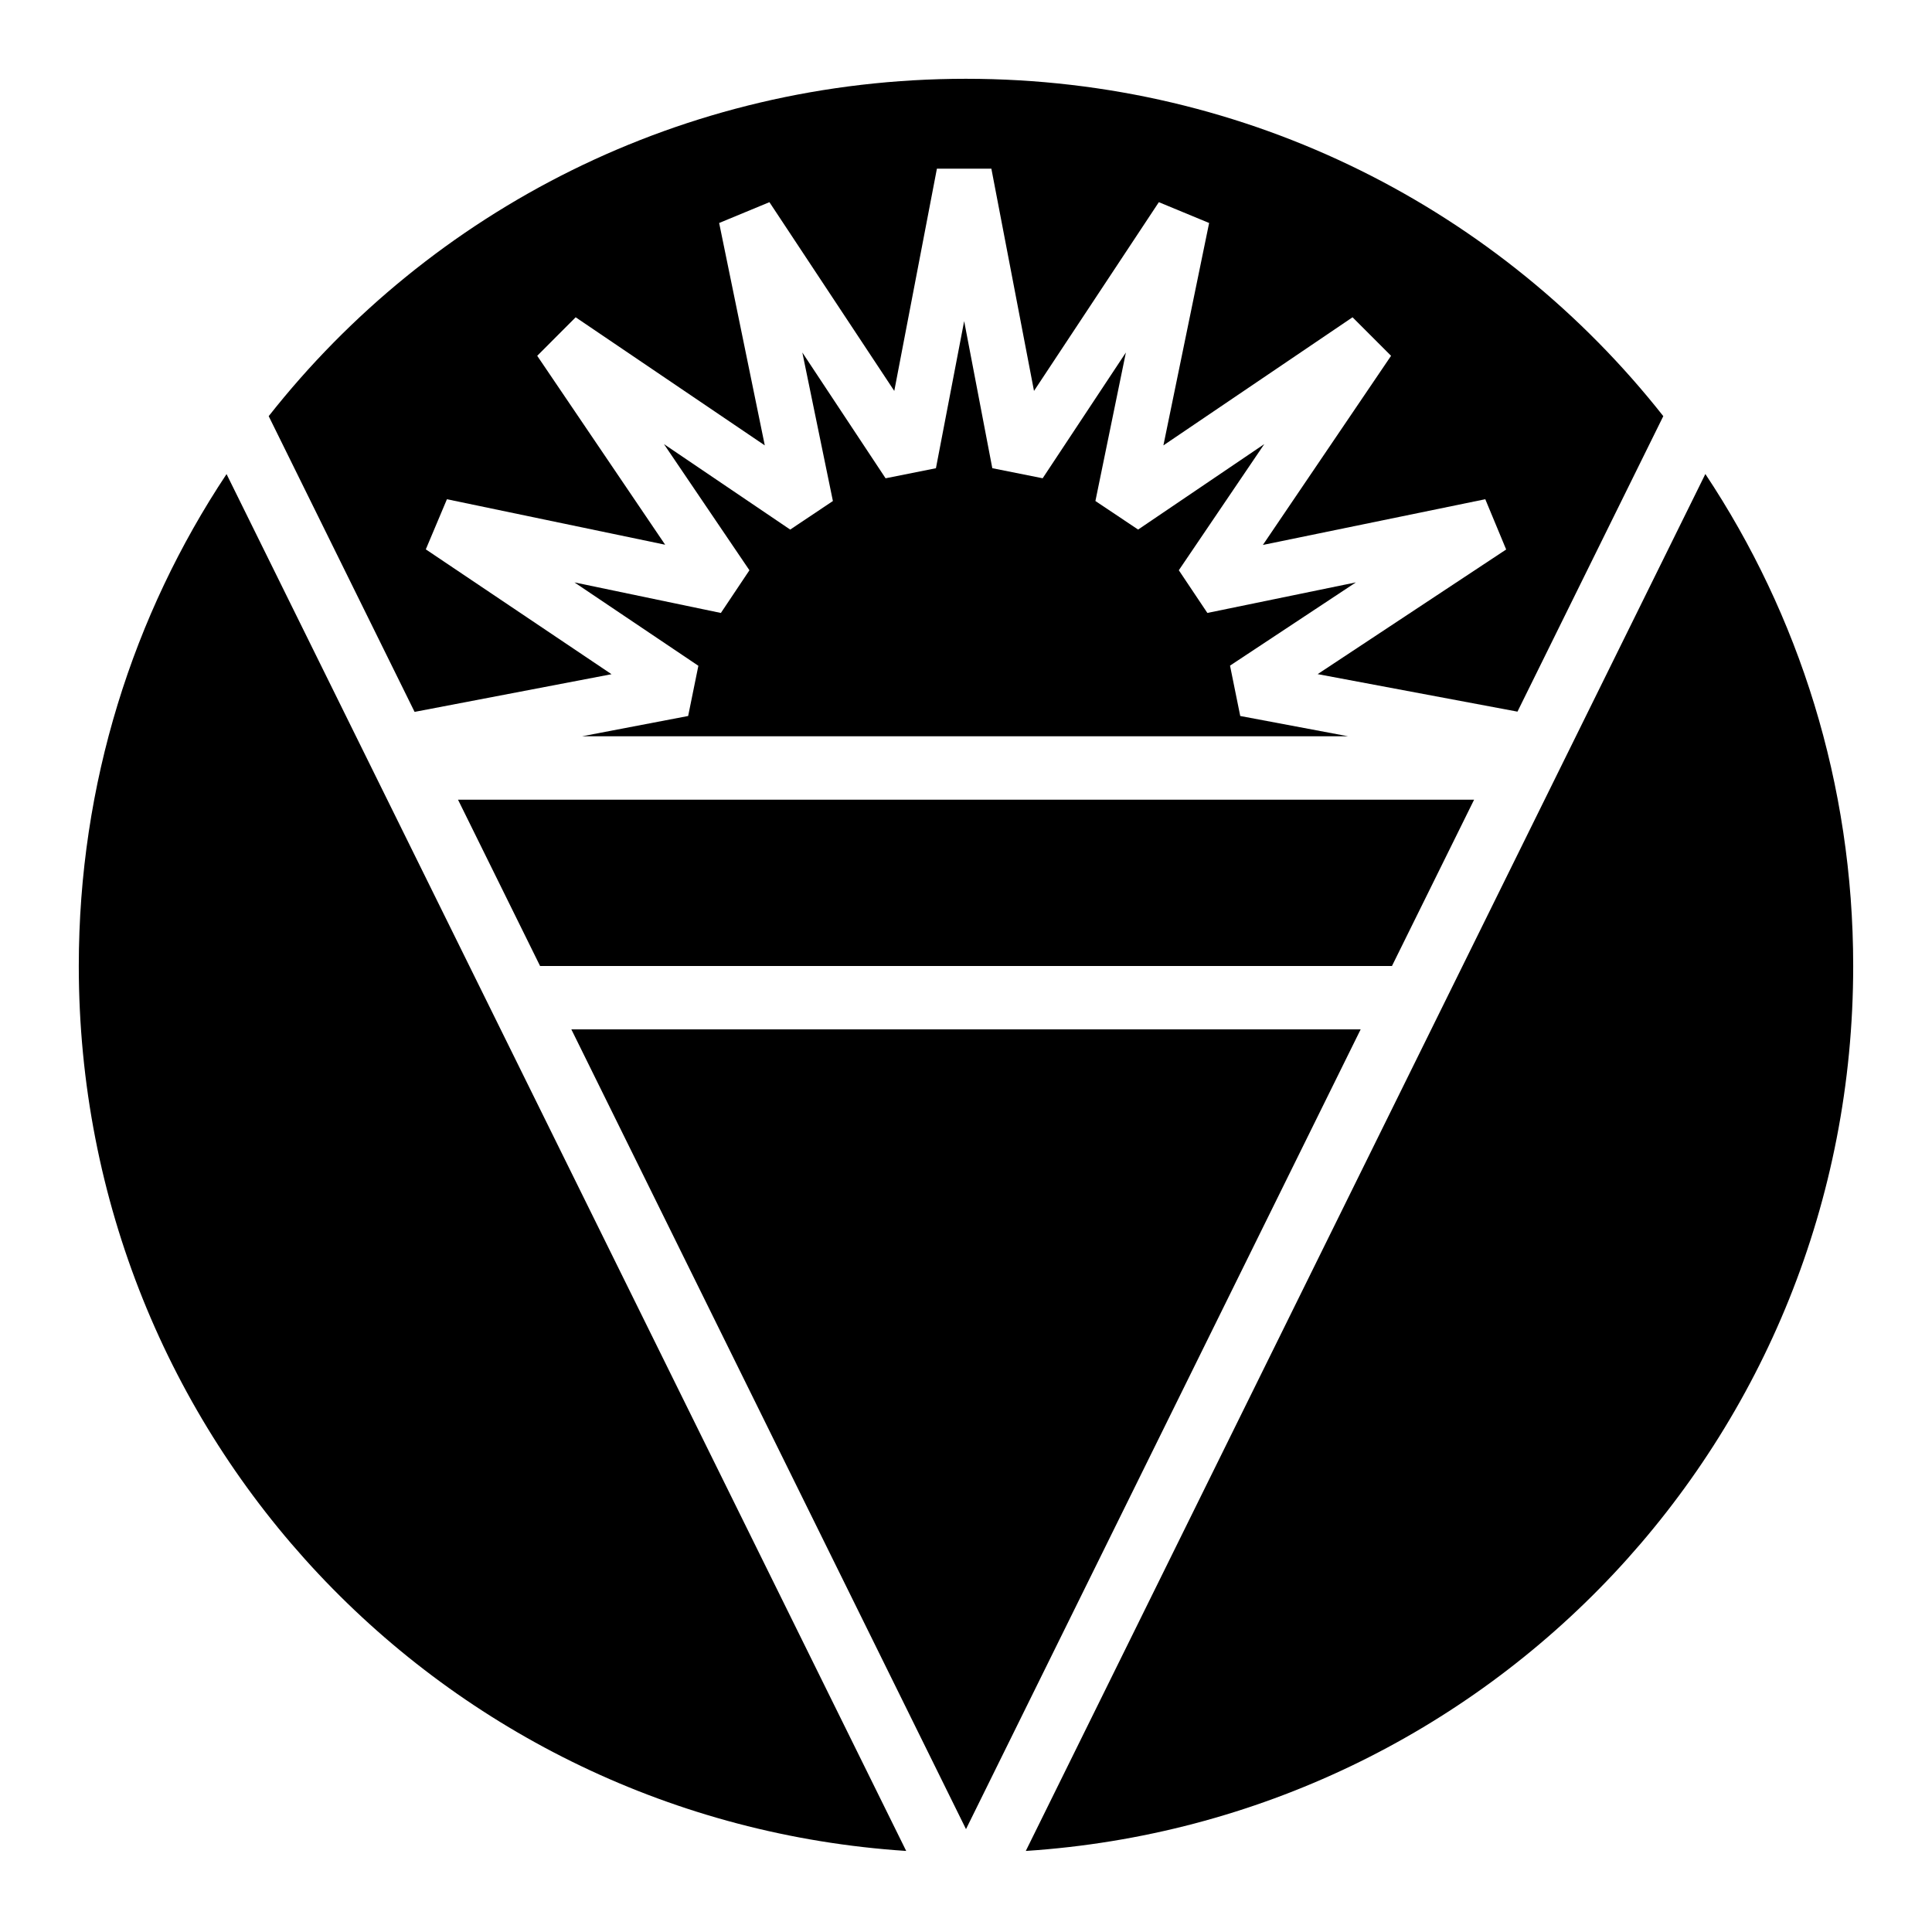
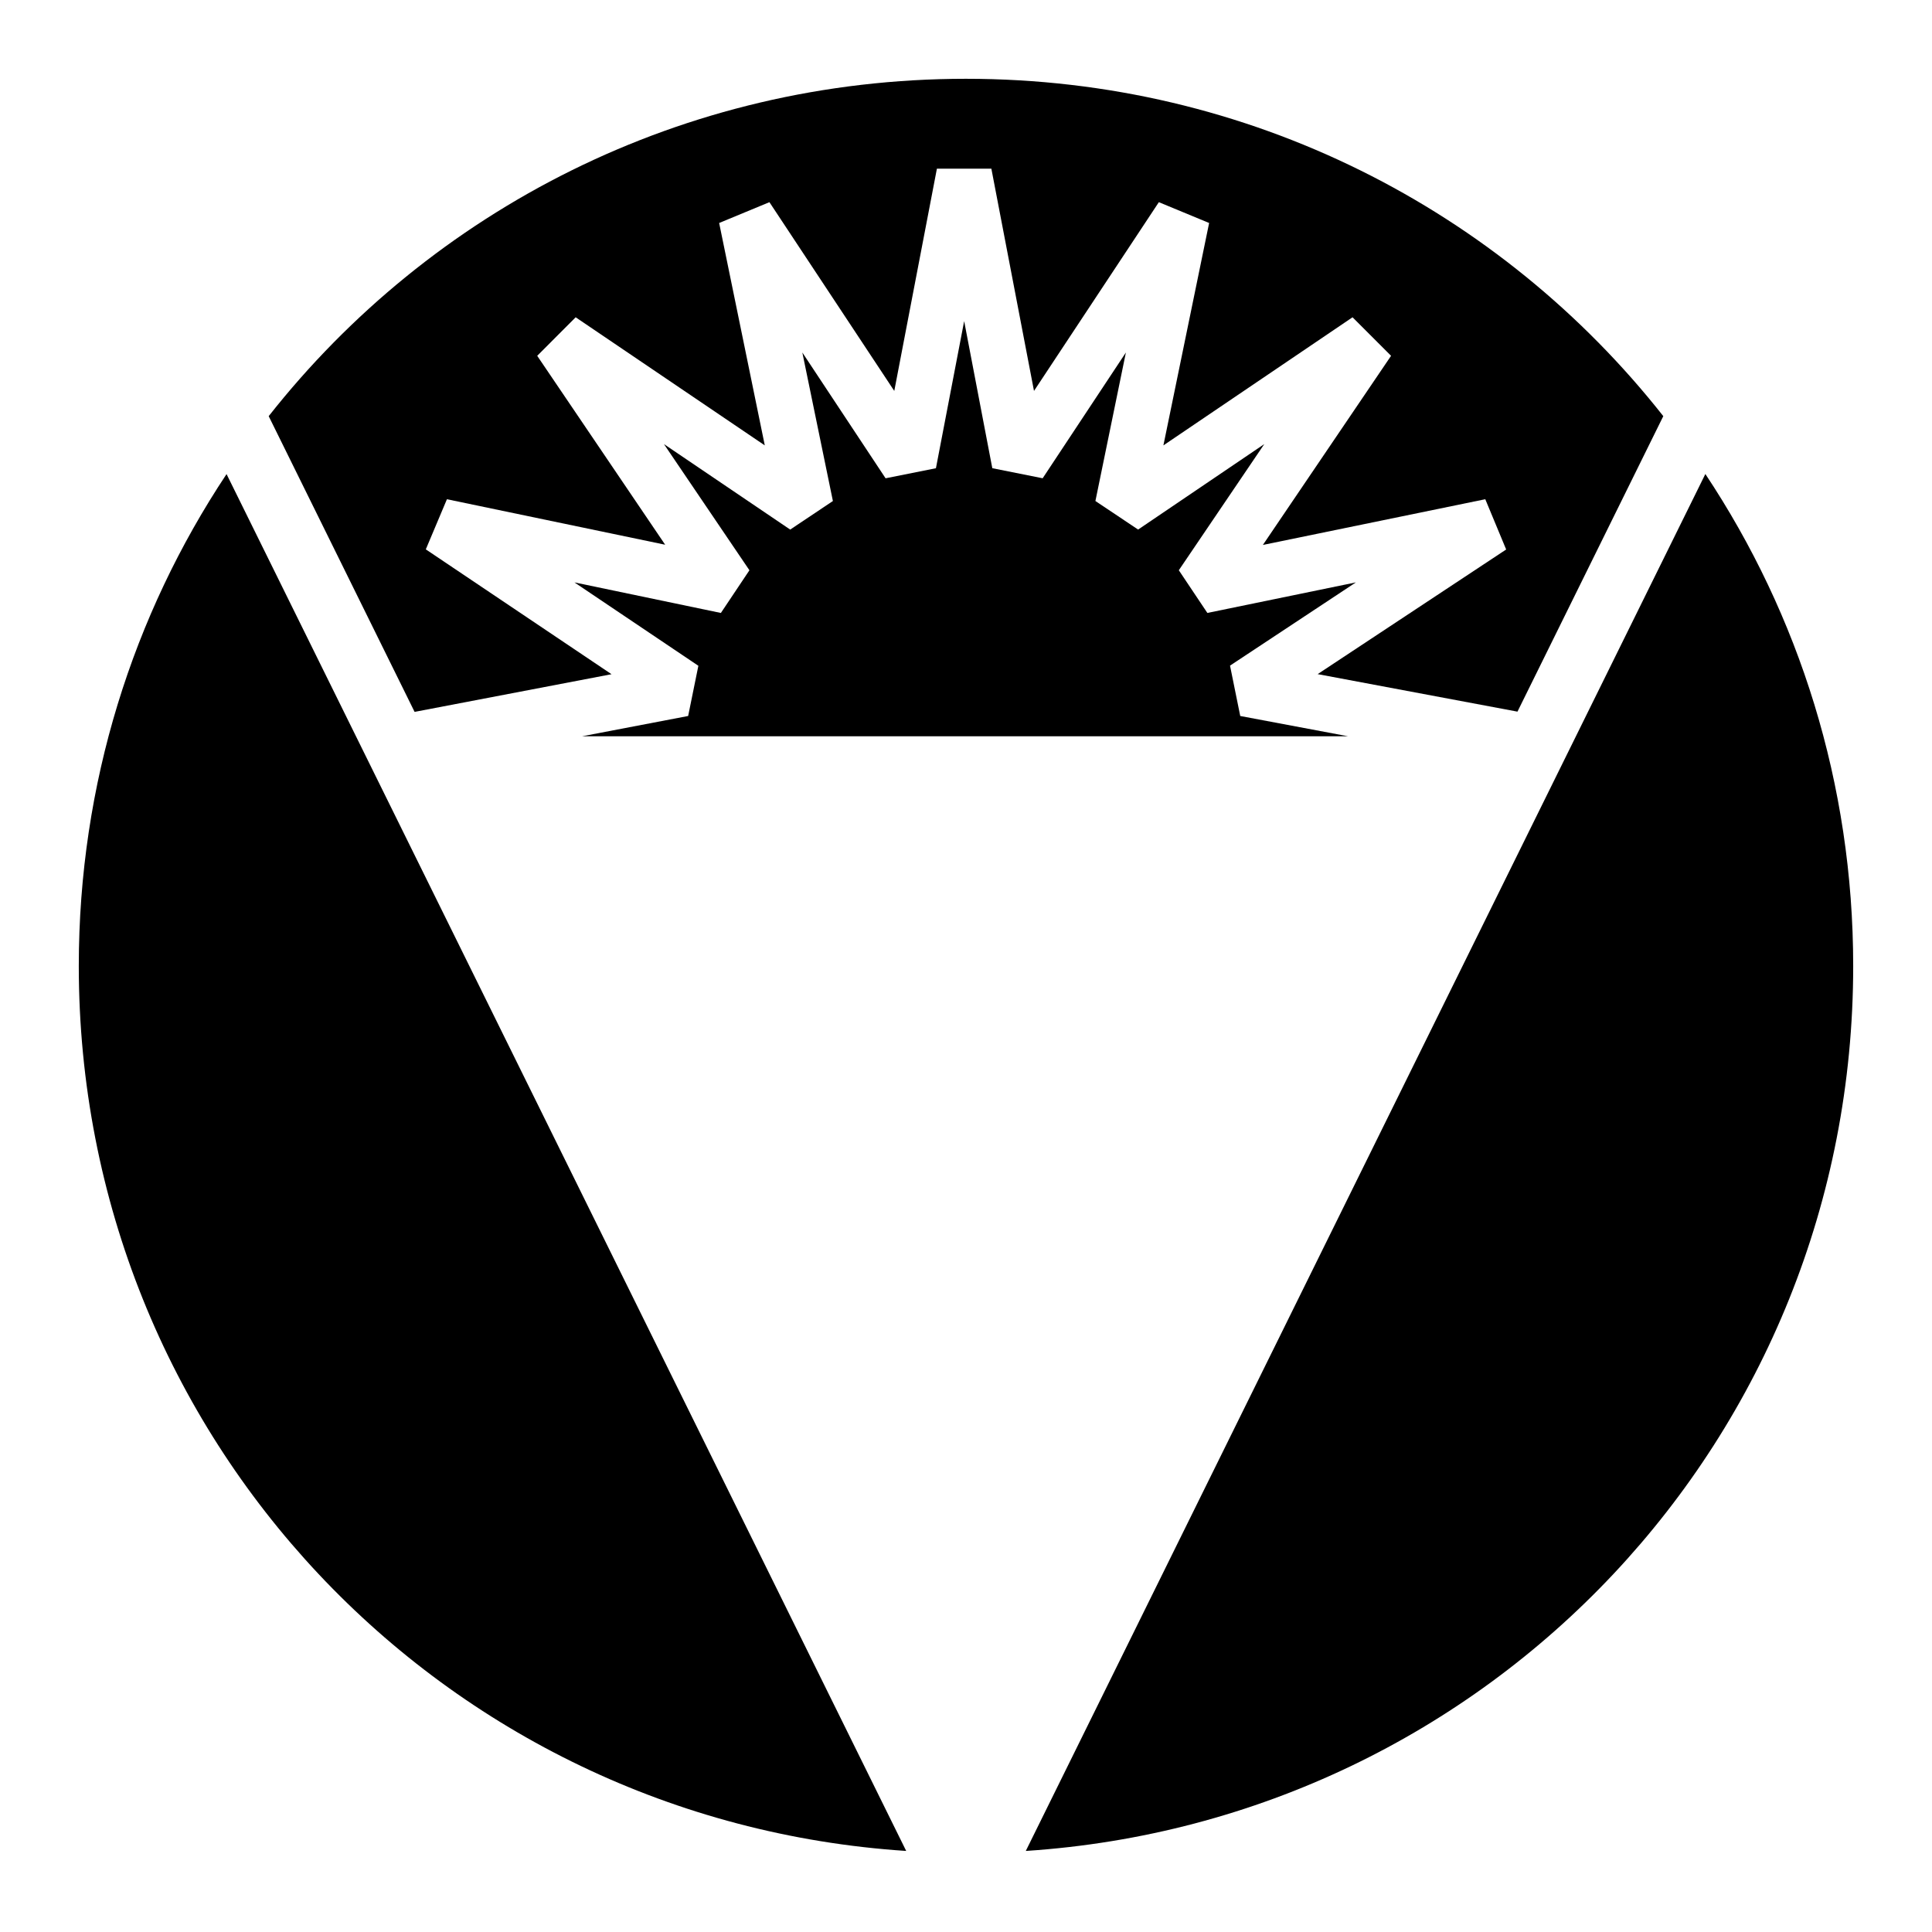
<svg xmlns="http://www.w3.org/2000/svg" fill="#000000" width="800px" height="800px" version="1.1" viewBox="144 144 512 512">
  <g>
    <path d="m400 164.88c75.211 0 141.83 34.891 184.79 89.402l-38.645 78.309-52.953-9.941 49.957-33.027-5.535-13.324-58.938 12.117 33.969-50.121-10.211-10.211-50.121 33.949 12.117-58.938-13.324-5.516-33.086 50.02-11.297-58.898h-14.434l-11.297 58.898-33.086-50.02-13.324 5.516 12.094 58.938-50.121-33.949-10.188 10.211 33.906 50.062-57.832-12.055-5.598 13.285 49.219 33.086-52.191 9.984-38.664-78.371c42.961-54.516 109.58-89.406 184.79-89.406z" />
    <path d="m399.51 229.09 7.461 38.992 13.344 2.664 22.059-33.332-8.078 39.359 11.316 7.566 33.438-22.652-22.652 33.434 7.566 11.316 39.359-8.098-33.355 22.059 2.707 13.348 28.555 5.371h-202.95l28.086-5.371 2.707-13.305-32.84-22.098 38.805 8.098 7.566-11.316-22.652-33.434 33.457 22.652 11.316-7.566-8.098-39.359 22.059 33.332 13.344-2.664 7.484-38.992z" />
    <path d="m595.94 269.62c24.754 37.254 39.176 82.043 39.176 130.38 0 125.07-96.344 226.43-219.27 234.52l180.09-364.9z" />
    <path d="m204.04 269.64 180.11 364.88c-122.93-8.086-219.27-109.46-219.27-234.52 0-48.328 14.41-93.113 39.156-130.36z" />
-     <path d="m265.38 355.93h269.27l-21.77 44.074h-225.75l-21.75-44.074z" />
-     <path d="m295.41 416.79h209.18l-104.59 211.95z" />
  </g>
</svg>